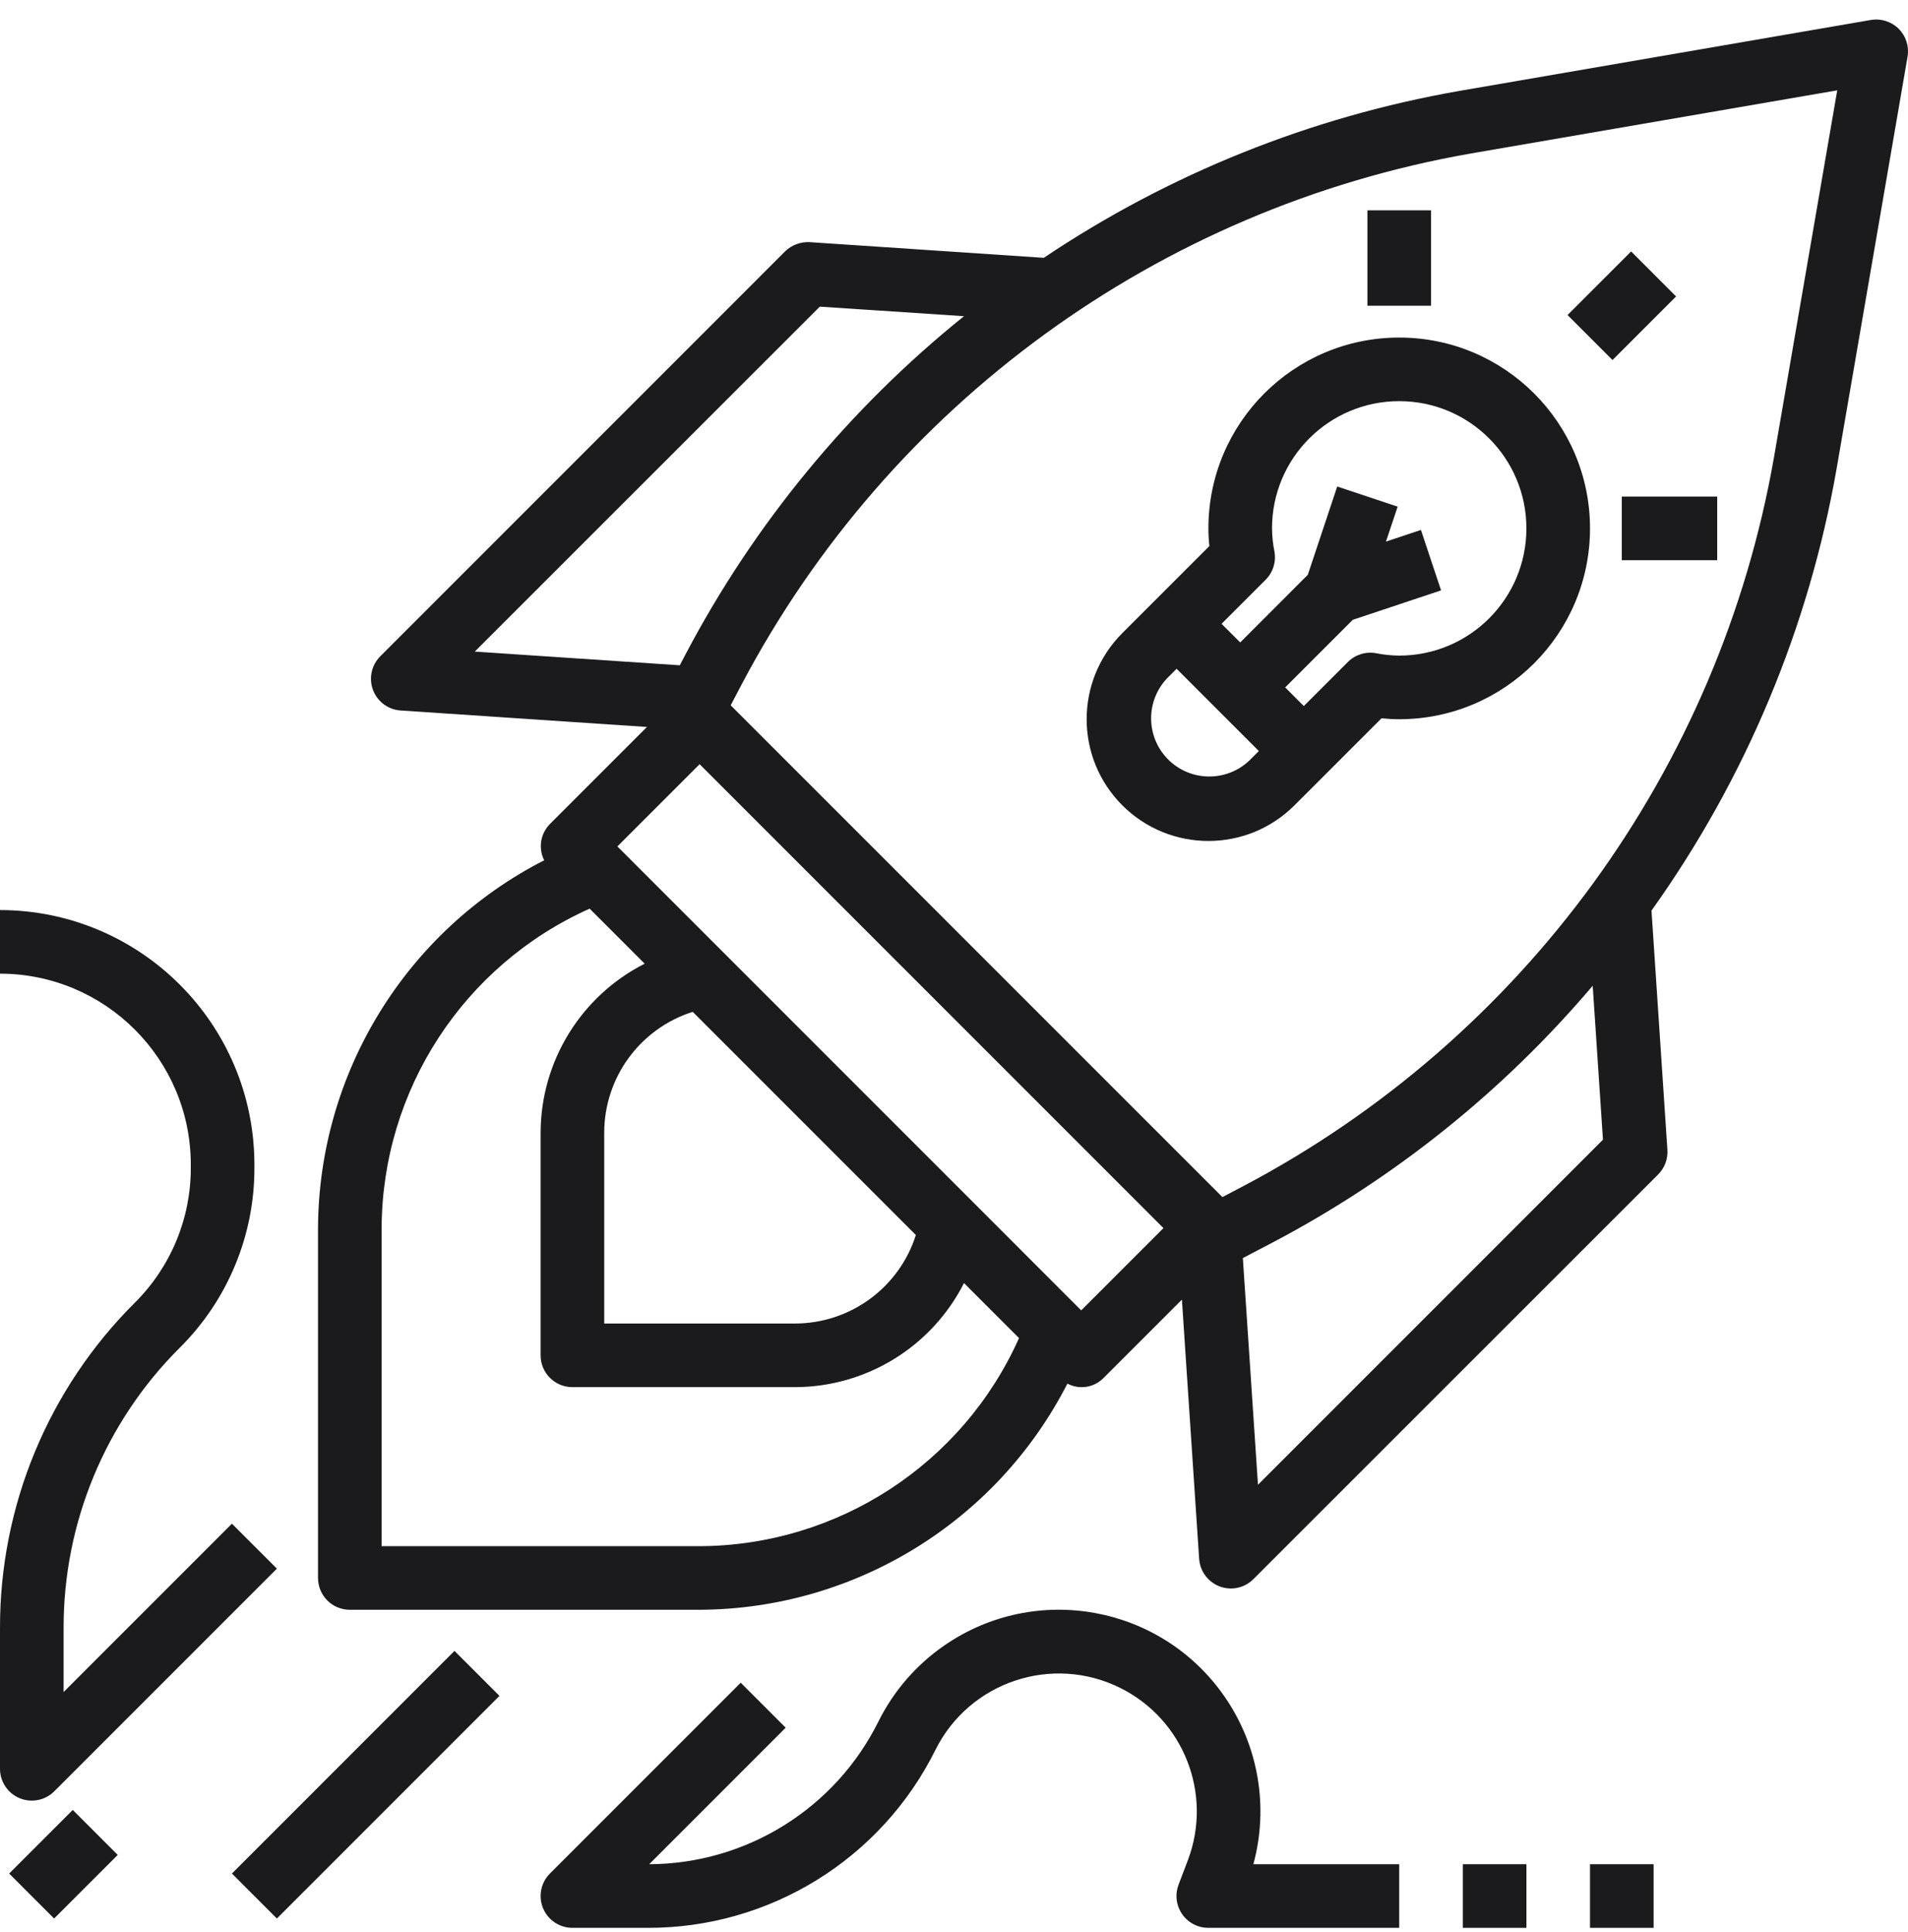
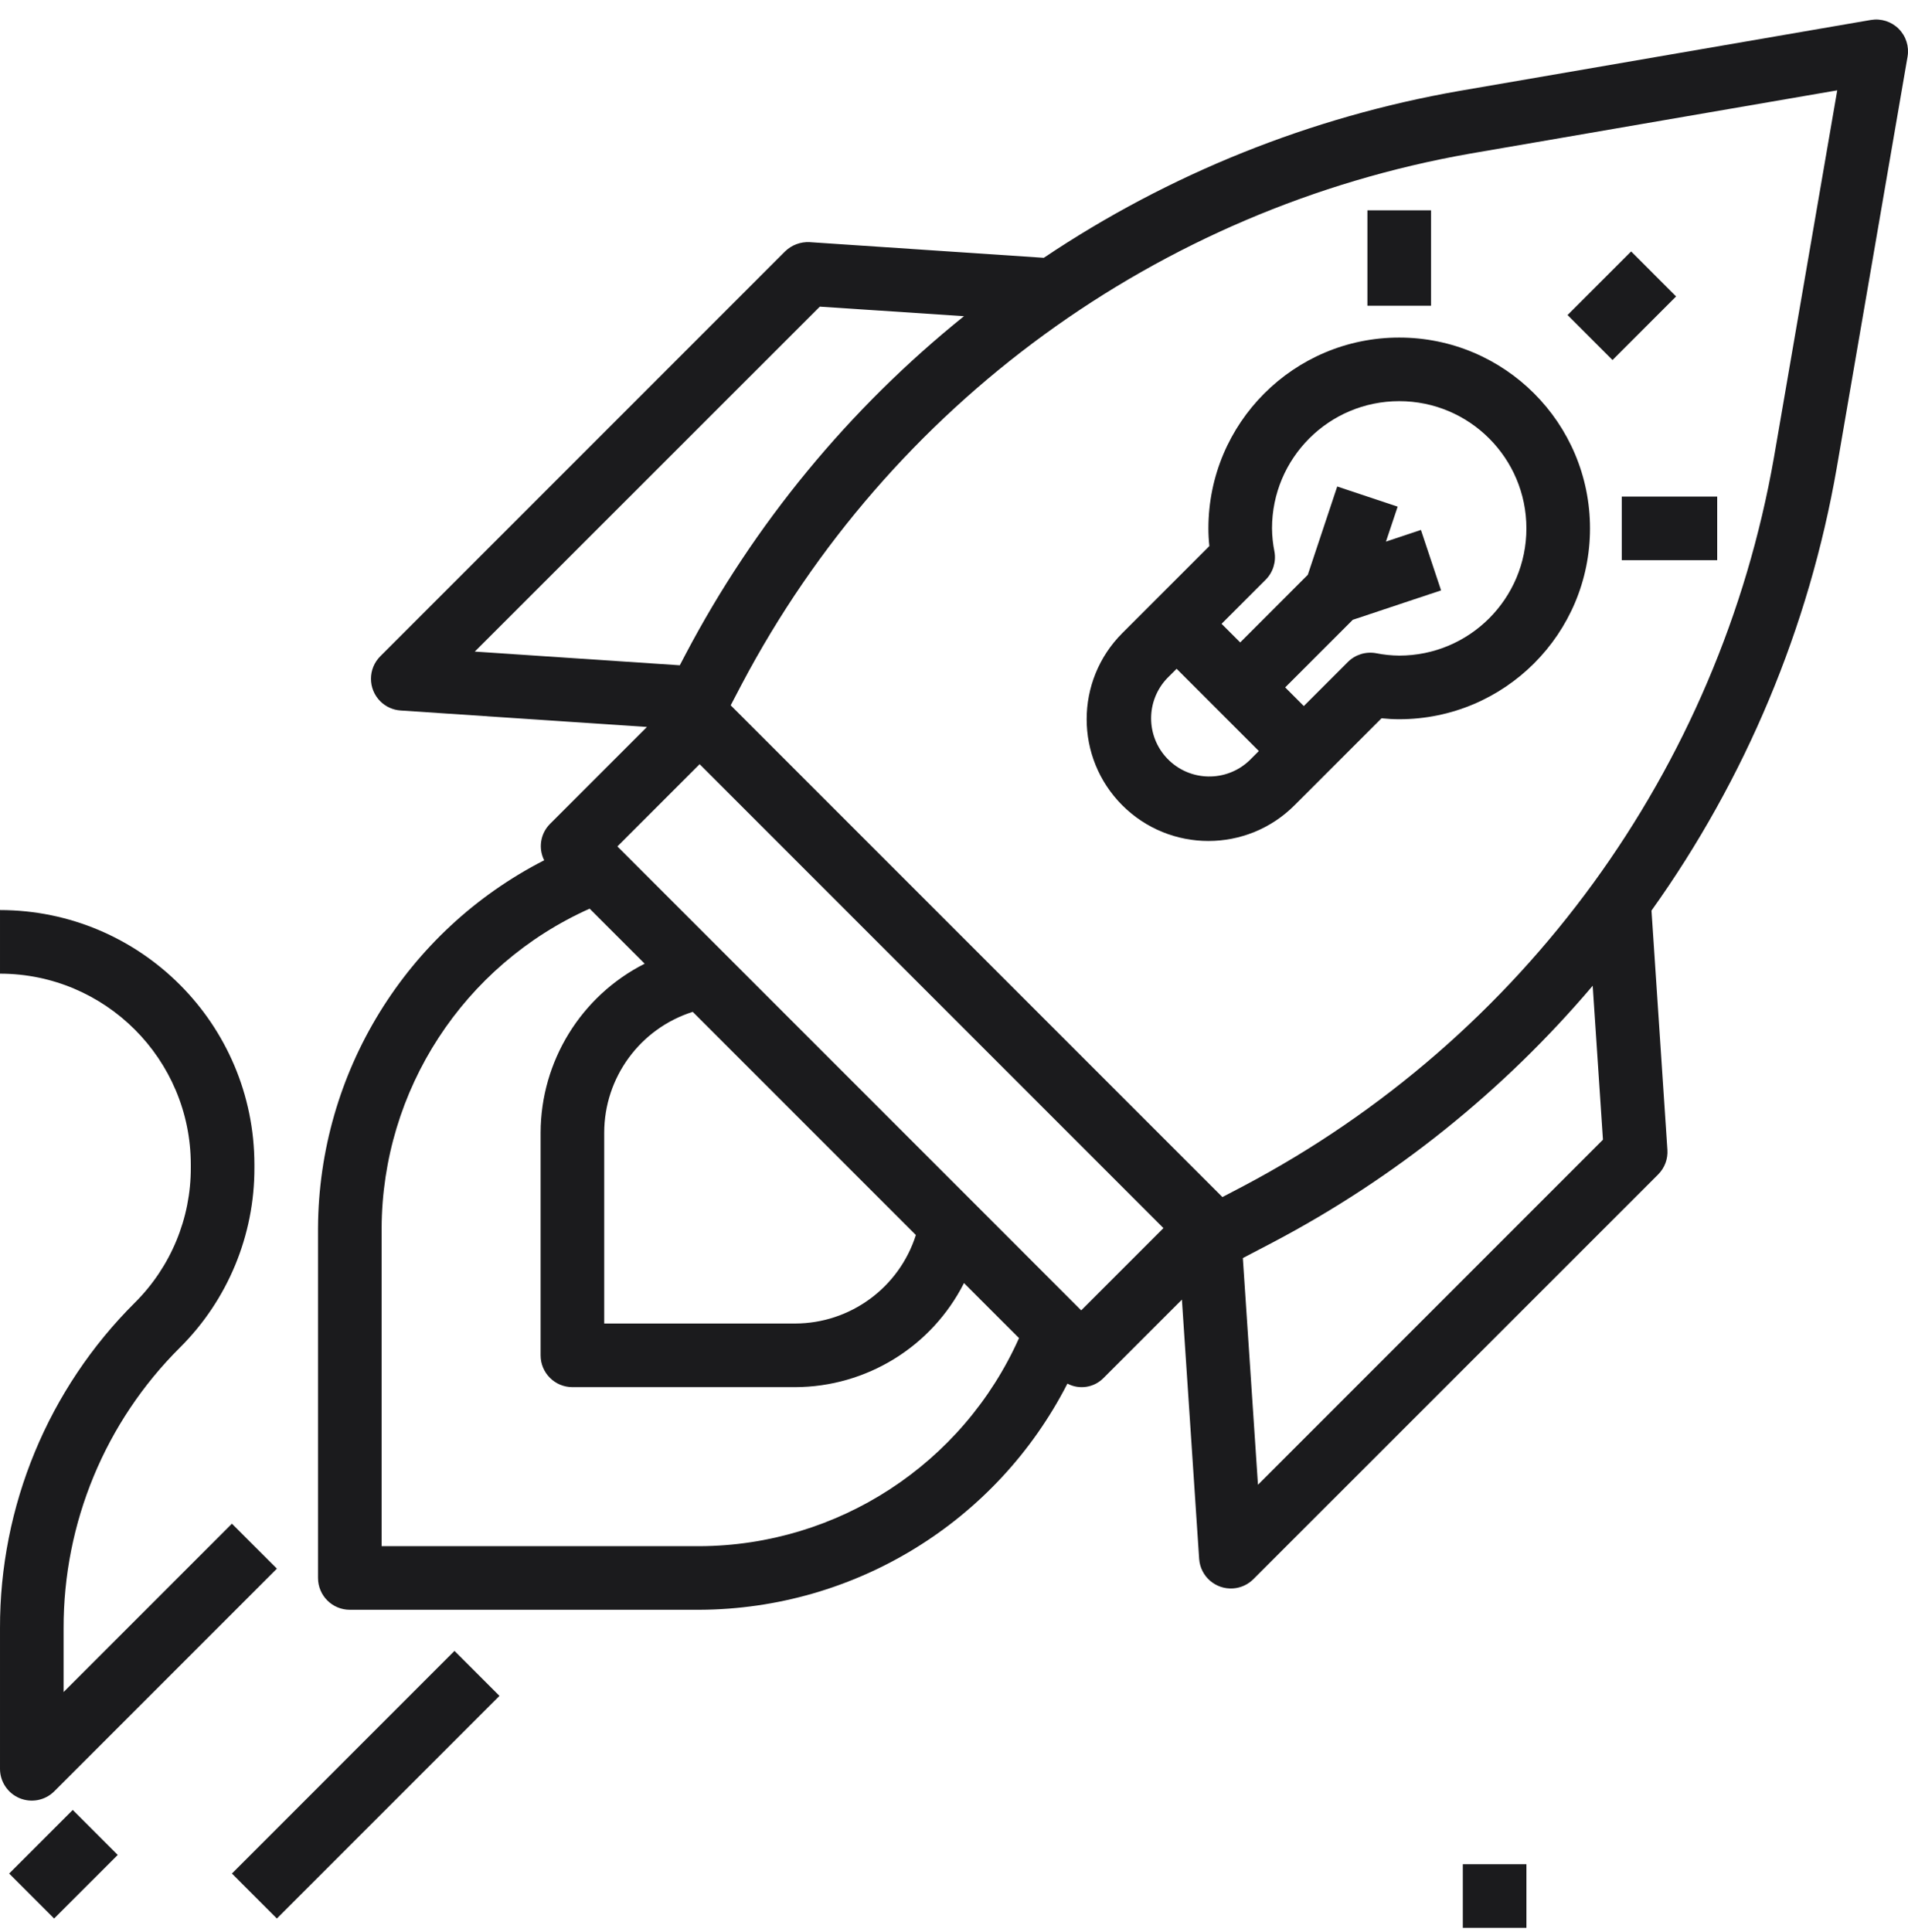
<svg xmlns="http://www.w3.org/2000/svg" width="80" height="81" viewBox="0 0 80 81" fill="none">
  <path d="M79.61 1.208C79.304 0.902 78.868 0.764 78.441 0.837L61.192 3.811C54.958 4.9 49.021 7.283 43.765 10.808L33.947 10.151C33.565 10.131 33.191 10.272 32.917 10.539L15.945 27.512C15.424 28.033 15.424 28.877 15.944 29.398C16.173 29.627 16.477 29.764 16.799 29.785L27.126 30.475L23.058 34.543C22.659 34.946 22.562 35.558 22.817 36.064C17.022 39.028 13.365 44.976 13.334 51.484V66.151C13.334 66.887 13.931 67.484 14.667 67.484H29.334C35.843 67.454 41.791 63.797 44.755 58.003C45.26 58.27 45.88 58.171 46.277 57.76L49.556 54.482L50.279 65.352C50.331 66.087 50.969 66.64 51.704 66.588C52.021 66.566 52.32 66.43 52.546 66.207L69.524 49.235C69.796 48.963 69.937 48.588 69.912 48.204L69.245 38.173C73.189 32.651 75.843 26.313 77.01 19.628L79.981 2.377C80.055 1.95 79.916 1.514 79.61 1.208ZM19.907 27.316L34.374 12.855L40.419 13.255C35.595 17.136 31.618 21.967 28.735 27.447L28.503 27.89L19.907 27.316ZM29.334 64.818H16.001V51.484C16.025 45.694 19.438 40.455 24.723 38.092L27.03 40.399C24.36 41.753 22.674 44.49 22.667 47.484V56.818C22.667 57.554 23.264 58.151 24.001 58.151H33.334C36.328 58.144 39.065 56.459 40.419 53.788L42.726 56.095C40.363 61.381 35.124 64.793 29.334 64.818ZM29.045 42.418L38.401 51.774C37.699 53.981 35.65 55.481 33.334 55.484H25.334V47.484C25.336 45.168 26.837 43.119 29.045 42.418ZM45.334 54.932L45.239 54.838L40.821 50.418L30.401 39.998L25.983 35.58L25.886 35.484L29.334 32.036L48.782 51.484L45.334 54.932ZM52.745 62.243L52.111 52.74L53.368 52.083C58.485 49.388 63.038 45.735 66.78 41.324L67.21 47.778L52.745 62.243ZM74.38 19.175C72.087 32.249 63.874 43.527 52.134 49.722L51.254 50.183L30.637 29.568L31.098 28.688C37.293 16.948 48.57 8.735 61.644 6.439L77.033 3.787L74.38 19.175Z" fill="#1B1B1D" />
-   <path d="M52.552 78.151C53.206 75.744 52.764 73.172 51.343 71.122C48.686 67.285 43.423 66.329 39.586 68.986C38.419 69.793 37.475 70.882 36.84 72.151C35.028 75.811 31.304 78.133 27.22 78.151L32.943 72.427L31.057 70.542L23.057 78.542C22.537 79.063 22.537 79.907 23.058 80.428C23.308 80.677 23.647 80.818 24 80.818H27.139C32.261 80.836 36.949 77.94 39.225 73.351C40.654 70.495 44.128 69.338 46.984 70.767C49.63 72.091 50.85 75.197 49.812 77.967L49.412 79.019C49.155 79.709 49.506 80.477 50.196 80.734C50.347 80.79 50.506 80.819 50.667 80.818H58.667V78.151H52.552Z" fill="#1B1B1D" />
  <path d="M64.001 78.151H61.334V80.818H64.001V78.151Z" fill="#1B1B1D" />
-   <path d="M69.334 78.151H66.667V80.818H69.334V78.151Z" fill="#1B1B1D" />
  <path d="M19.056 69.208L9.724 78.541L11.609 80.427L20.942 71.094L19.056 69.208Z" fill="#1B1B1D" />
  <path d="M9.724 63.875L2.667 70.932V68.266C2.655 63.848 4.411 59.609 7.543 56.493C9.55 54.498 10.675 51.781 10.667 48.951V48.817C10.66 42.929 5.888 38.157 6.99995e-05 38.151V40.817C4.416 40.822 7.995 44.401 8 48.817V48.951C8.006 51.073 7.162 53.11 5.657 54.607C2.023 58.221 -0.014 63.14 6.99995e-05 68.266V74.151C-9.66681e-05 74.69 0.325 75.176 0.823 75.383C1.321 75.589 1.895 75.475 2.276 75.094L11.61 65.76L9.724 63.875Z" fill="#1B1B1D" />
  <path d="M3.05 75.875L0.384 78.541L2.269 80.427L4.936 77.761L3.05 75.875Z" fill="#1B1B1D" />
  <path d="M58.667 14.151C54.249 14.151 50.667 17.732 50.667 22.151C50.667 22.398 50.68 22.646 50.707 22.892L48.391 25.208L47.057 26.541C45.064 28.535 45.064 31.767 47.057 33.76C49.051 35.753 52.283 35.753 54.276 33.76L55.61 32.427L57.926 30.111C58.172 30.137 58.419 30.151 58.667 30.151C63.085 30.151 66.667 26.569 66.667 22.151C66.667 17.732 63.085 14.151 58.667 14.151ZM52.391 31.875C51.418 32.806 49.874 32.773 48.943 31.801C48.039 30.857 48.039 29.37 48.943 28.427L49.334 28.036L52.782 31.484L52.391 31.875ZM58.667 27.484C58.342 27.481 58.018 27.448 57.699 27.384C57.267 27.304 56.824 27.442 56.514 27.752L54.667 29.599L53.886 28.817L56.72 25.983L60.422 24.749L59.578 22.216L58.111 22.705L58.602 21.239L56.068 20.395L54.835 24.096L52 26.932L51.219 26.151L53.067 24.304C53.377 23.993 53.515 23.549 53.435 23.117C53.371 22.799 53.337 22.475 53.334 22.151C53.334 19.205 55.721 16.817 58.667 16.817C61.612 16.817 64 19.205 64 22.151C64 25.096 61.613 27.484 58.667 27.484Z" fill="#1B1B1D" />
  <path d="M68.391 10.541L65.725 13.207L67.61 15.093L70.276 12.427L68.391 10.541Z" fill="#1B1B1D" />
  <path d="M72 20.817H68V23.484H72V20.817Z" fill="#1B1B1D" />
  <path d="M60.001 8.817H57.334V12.817H60.001V8.817Z" fill="#1B1B1D" />
</svg>